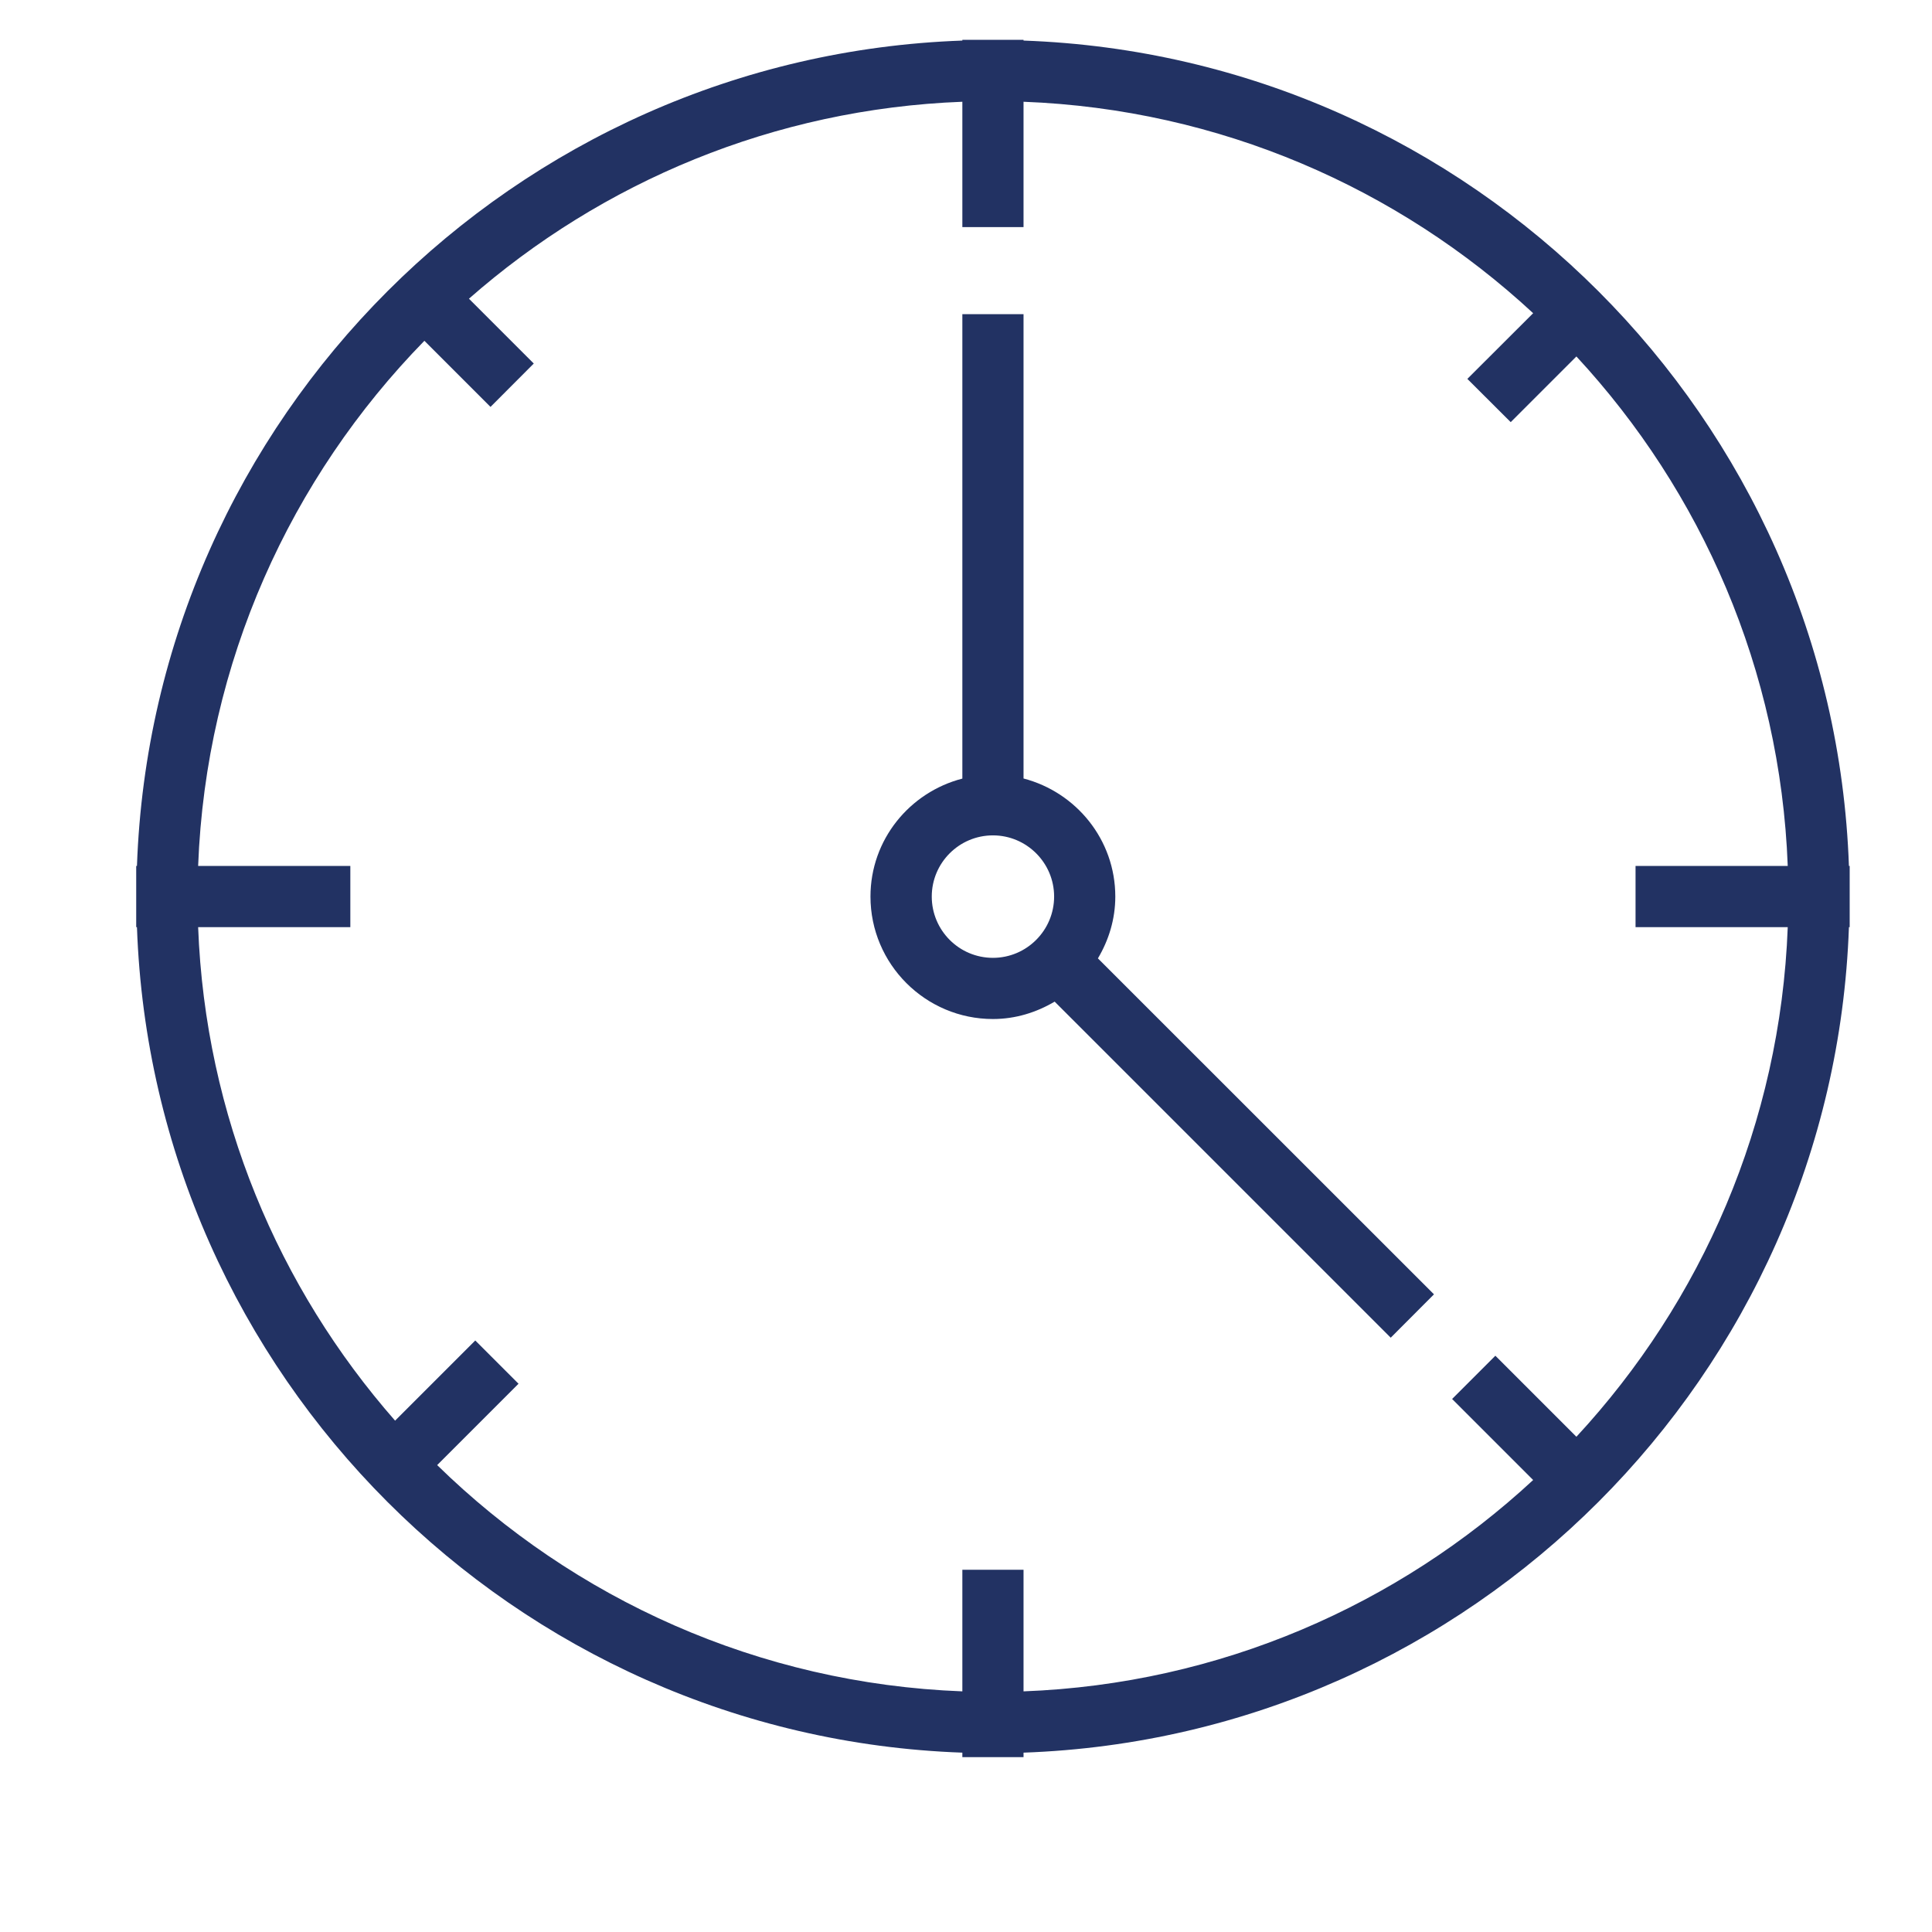
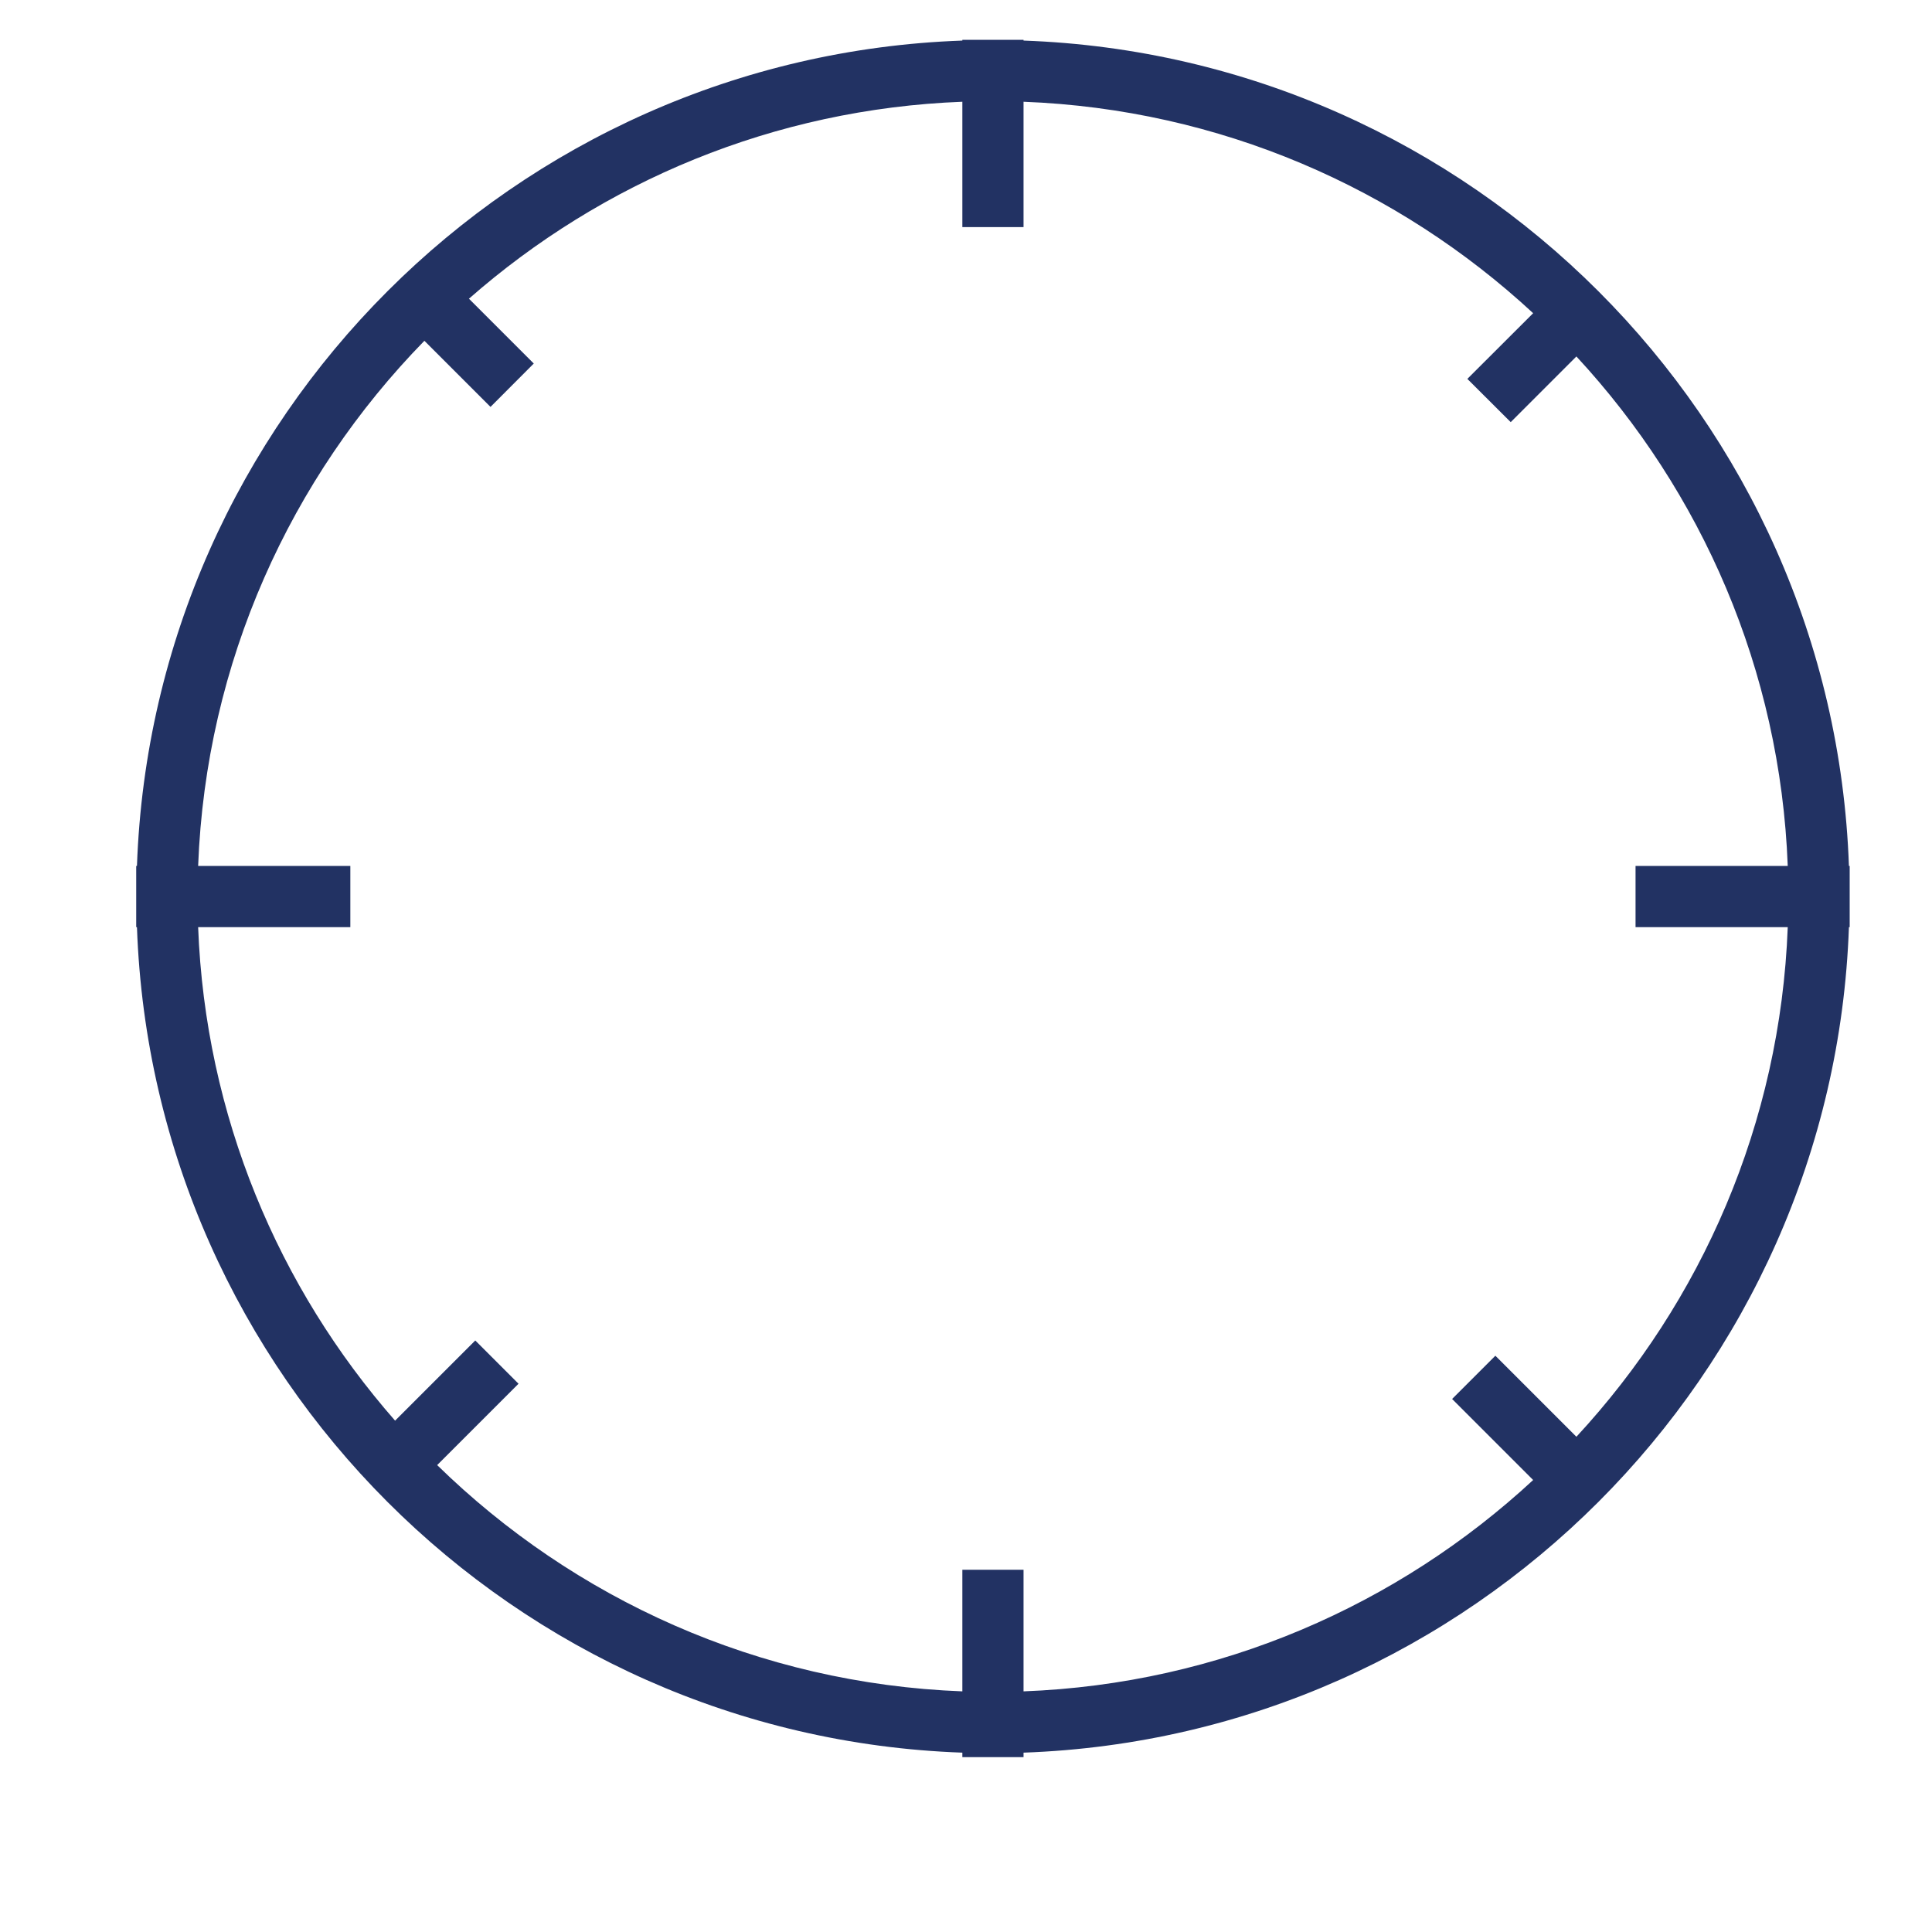
<svg xmlns="http://www.w3.org/2000/svg" width="18" height="18" viewBox="0 0 18 18" fill="none">
  <g clip-path="url(#clip0_39_16059)">
    <g clip-path="url(#clip1_39_16059)">
-       <path d="M10.391 8.353C10.391 7.823 10.026 7.381 9.536 7.253V2.927H8.966V7.254C8.475 7.381 8.11 7.823 8.11 8.353C8.11 8.982 8.622 9.494 9.251 9.494C9.462 9.494 9.657 9.432 9.826 9.332L12.957 12.463L13.36 12.059L10.229 8.929C10.33 8.759 10.391 8.564 10.391 8.353ZM9.251 8.924C8.936 8.924 8.681 8.668 8.681 8.353C8.681 8.039 8.936 7.783 9.251 7.783C9.565 7.783 9.821 8.039 9.821 8.353C9.821 8.668 9.565 8.924 9.251 8.924Z" fill="#223263" />
      <path d="M17.226 8.068C17.079 3.893 13.711 0.526 9.536 0.378V0.371H8.966V0.378C4.791 0.526 1.423 3.893 1.276 8.068H1.269V8.638H1.276C1.423 12.813 4.791 16.181 8.966 16.329V16.371H9.536V16.329C13.711 16.181 17.079 12.813 17.226 8.638H17.233V8.068H17.226ZM16.656 8.638C16.587 10.467 15.852 12.128 14.687 13.386L13.932 12.631L13.529 13.034L14.284 13.789C13.026 14.954 11.365 15.689 9.536 15.758V14.625H8.966V15.758C7.065 15.686 5.346 14.895 4.073 13.65L4.831 12.892L4.428 12.489L3.681 13.236C2.594 11.997 1.913 10.396 1.846 8.638H3.264V8.068H1.846C1.918 6.168 2.709 4.449 3.954 3.175L4.57 3.791L4.973 3.387L4.369 2.783C5.607 1.696 7.209 1.015 8.966 0.948V2.116H9.536V0.948C11.365 1.018 13.026 1.752 14.284 2.918L13.671 3.53L14.075 3.933L14.687 3.321C15.852 4.579 16.587 6.239 16.656 8.068H15.238V8.638H16.656Z" fill="#223263" />
    </g>
  </g>
  <defs>
    <clipPath id="clip0_39_16059">
      <rect width="16.934" height="16.934" fill="white" transform="translate(0.8 0.368)" />
    </clipPath>
    <clipPath id="clip1_39_16059">
      <rect width="16" height="16" fill="white" transform="translate(1.251 0.371)" />
    </clipPath>
  </defs>
</svg>